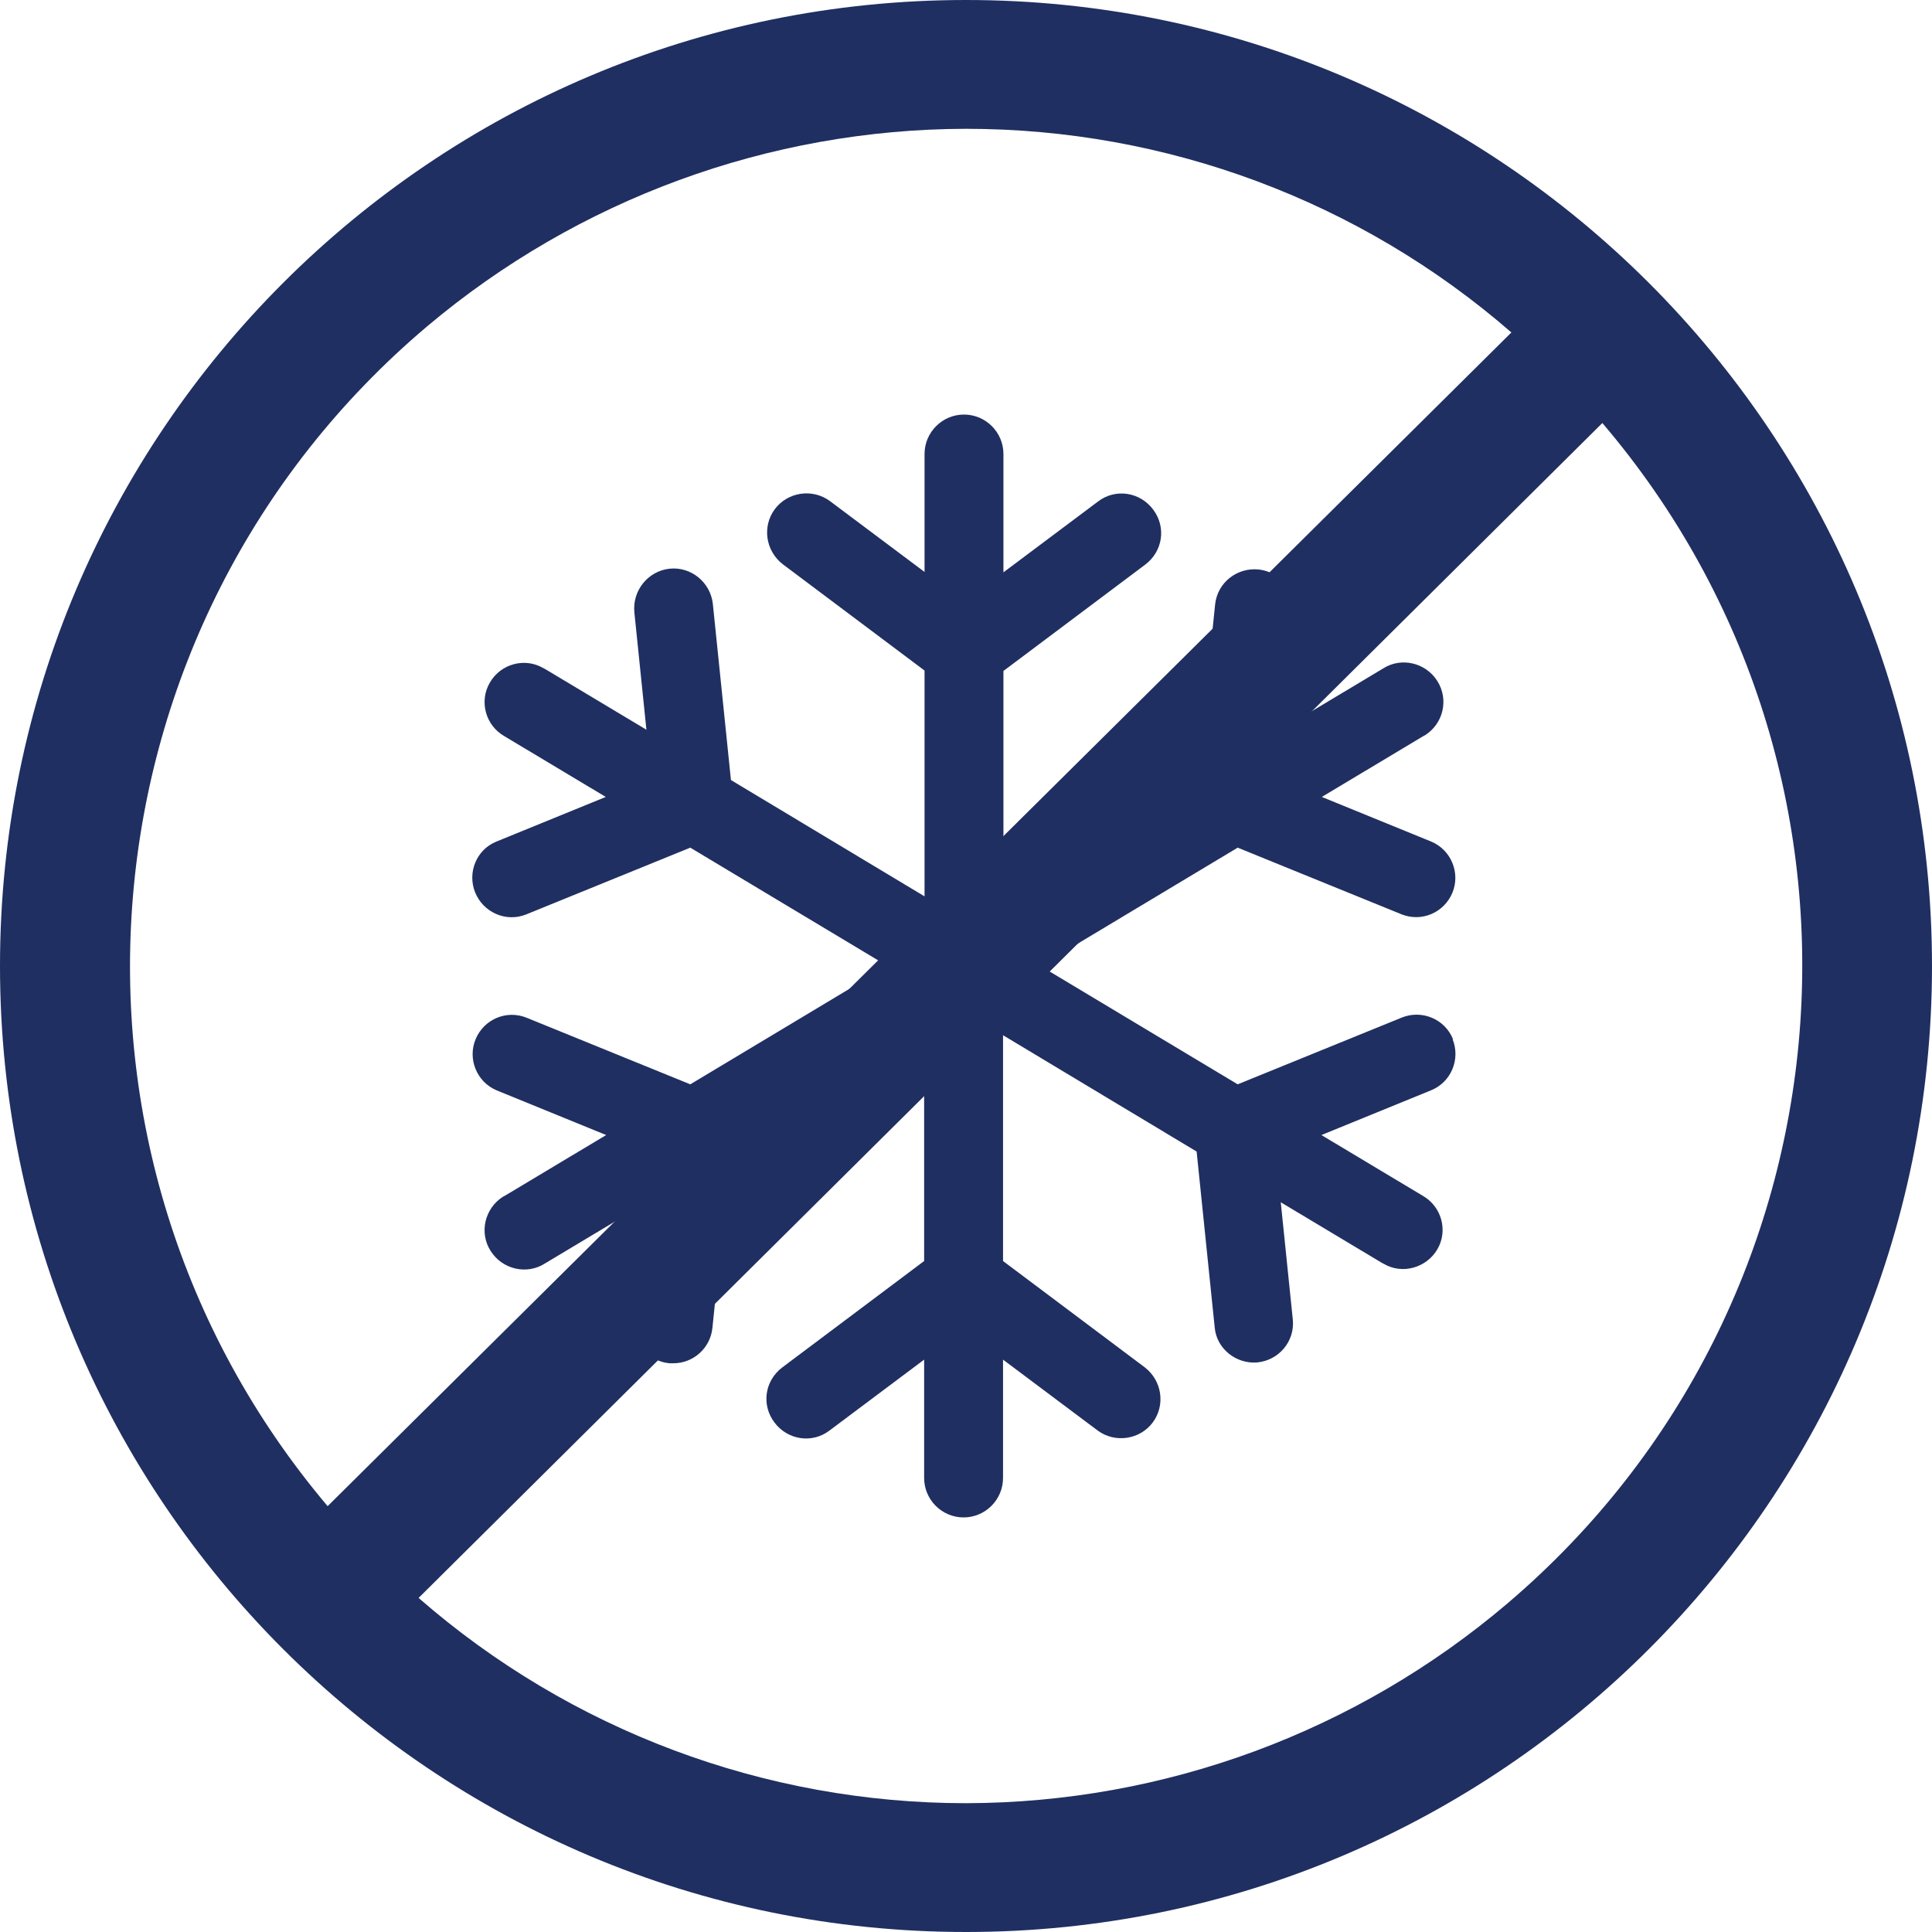
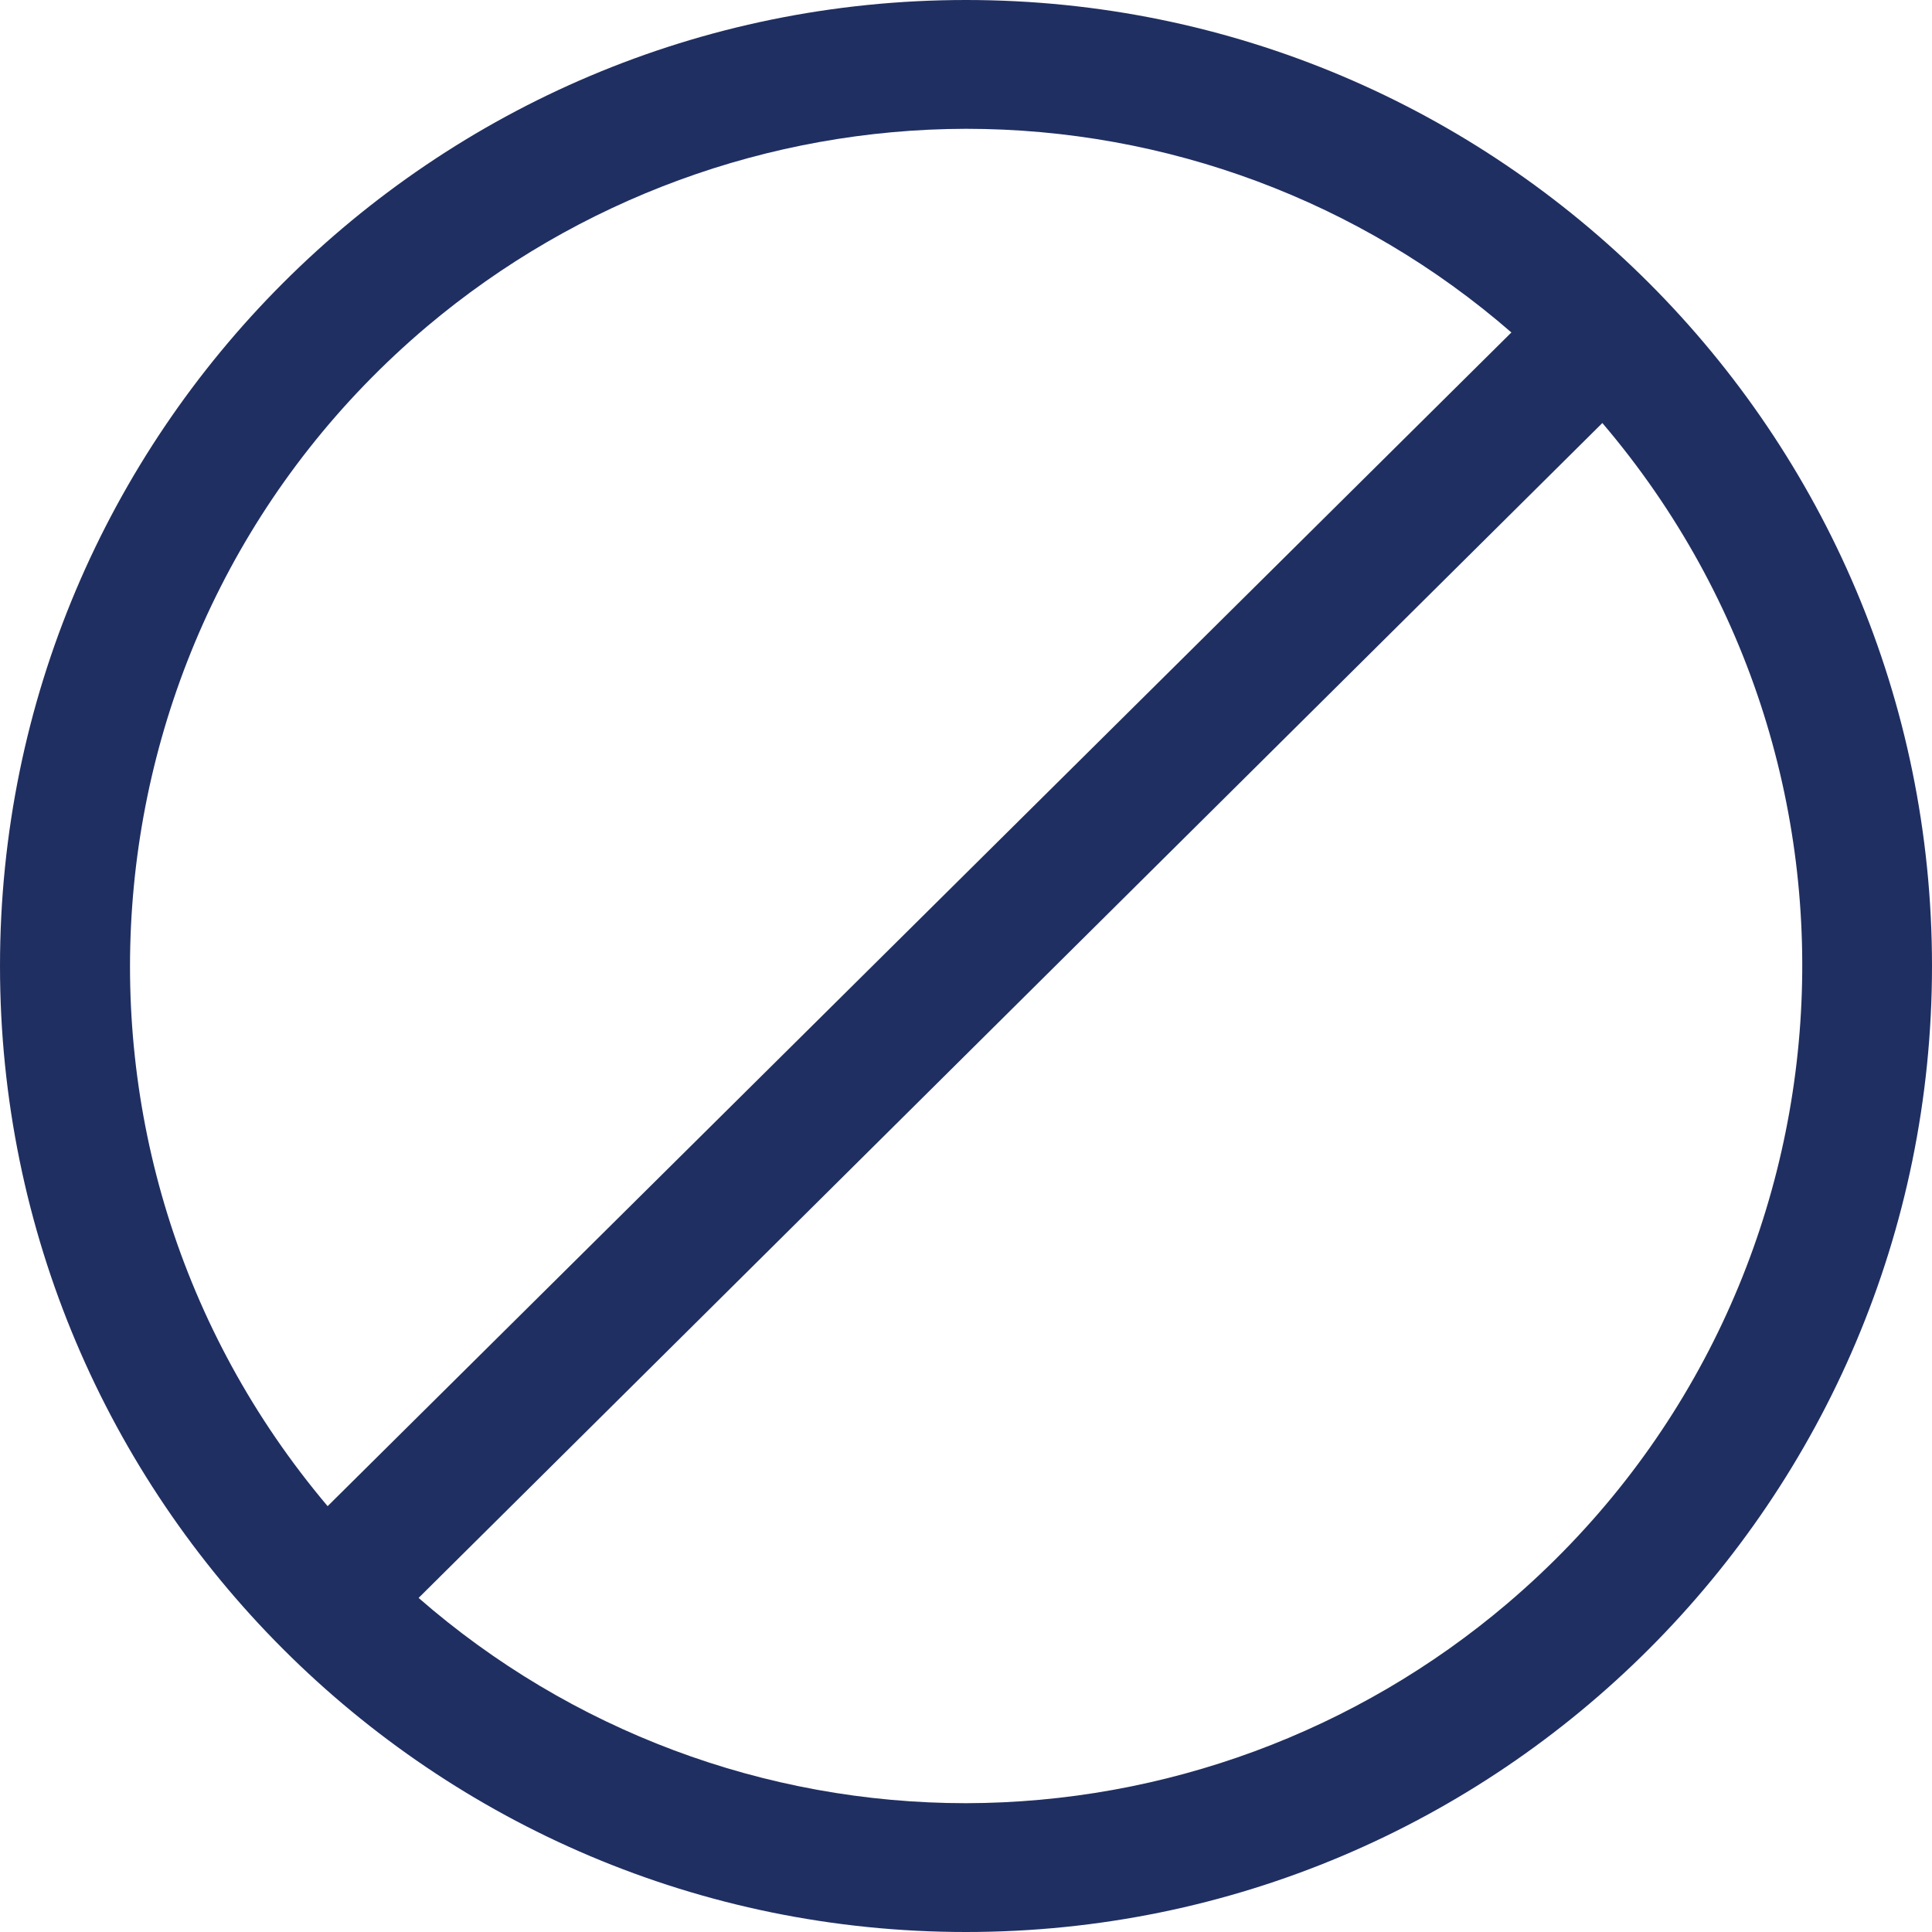
<svg xmlns="http://www.w3.org/2000/svg" id="Capa_1" version="1.1" viewBox="0 0 480 480">
  <defs>
    <style>
      .st0 {
        fill: #202f61;
      }
    </style>
  </defs>
  <g id="Snowflake">
-     <path class="st0" d="M360.9,258.2c2,5-.4,10.7-5.4,12.7l-27.2,11.1,25.2,15.1c4.7,2.7,6.3,8.7,3.6,13.3s-8.7,6.3-13.3,3.6c-.1,0-.3-.2-.4-.2l-25.2-15.1,3,29.2c.5,5.4-3.5,10.1-8.9,10.6-5.2.4-10-3.4-10.5-8.6l-4.5-43.8-48.1-28.9v56.1l35.2,26.4c4.3,3.3,5.2,9.4,2,13.7s-9.4,5.2-13.7,2l-23.5-17.6v29.4c0,5.4-4.4,9.8-9.8,9.8s-9.8-4.4-9.8-9.8v-29.4l-23.5,17.6c-4.3,3.3-10.4,2.4-13.7-2s-2.4-10.4,2-13.7l35.2-26.4v-56.1l-48.1,28.9-4.5,43.8c-.5,5-4.7,8.8-9.7,8.8h-1c-5.4-.5-9.3-5.4-8.7-10.7h0l3-29.2-25.2,15.1c-4.5,2.9-10.6,1.5-13.5-3.1-2.9-4.5-1.5-10.6,3.1-13.5.1,0,.3-.2.4-.2l25.2-15.1-27.2-11.1c-5-2.1-7.3-7.9-5.2-12.8,2.1-4.9,7.6-7.2,12.5-5.3l40.8,16.6,49-29.4-49-29.4-40.8,16.6c-5,2-10.7-.5-12.7-5.6-1.9-4.9.4-10.5,5.3-12.5l27.2-11.1-25.2-15.1c-4.7-2.7-6.3-8.7-3.6-13.3,2.7-4.7,8.7-6.3,13.3-3.6.1,0,.3.2.4.2l25.2,15.1-3-29.2c-.5-5.4,3.4-10.2,8.7-10.8,5.4-.6,10.2,3.4,10.8,8.7l4.5,43.8,48.1,28.9v-56.1l-35.2-26.4c-4.3-3.3-5.2-9.4-2-13.7s9.4-5.2,13.7-2h0l23.5,17.6v-29.3c0-5.4,4.4-9.8,9.8-9.8s9.8,4.4,9.8,9.8v29.4l23.5-17.6c4.3-3.3,10.4-2.4,13.7,2s2.4,10.4-2,13.7l-35.2,26.4v56.1l48.1-28.9,4.5-43.8c.6-5.4,5.5-9.2,10.9-8.6,5.2.6,9,5.3,8.6,10.5l-3,29.2,25.2-15.1c4.5-2.9,10.6-1.5,13.5,3.1s1.5,10.6-3.1,13.5c-.1,0-.3.2-.4.2l-25.2,15.1,27.2,11.1c5,2.1,7.3,7.9,5.2,12.8-2.1,4.9-7.6,7.2-12.5,5.3l-40.8-16.6-49,29.4,49,29.4,40.8-16.6c5-2,10.7.4,12.7,5.4h0Z" />
-   </g>
+     </g>
  <g id="Layer_2">
    <path class="st0" d="M240,0C107.5,0,0,107.5,0,240s107.5,240,240,240,240-107.5,240-240S372.5,0,240,0ZM240,32c49.8,0,97.9,17.9,135.5,50.6L81.4,374.2C7.3,286.5,18.3,155.3,106.1,81.1c37.5-31.6,84.9-49,133.9-49.1h0ZM240,448c-50,0-98.3-18.1-136-51L398.1,105.1c74.5,87.4,64,218.7-23.5,293.2-37.6,32-85.3,49.6-134.6,49.7h0Z" />
  </g>
</svg>